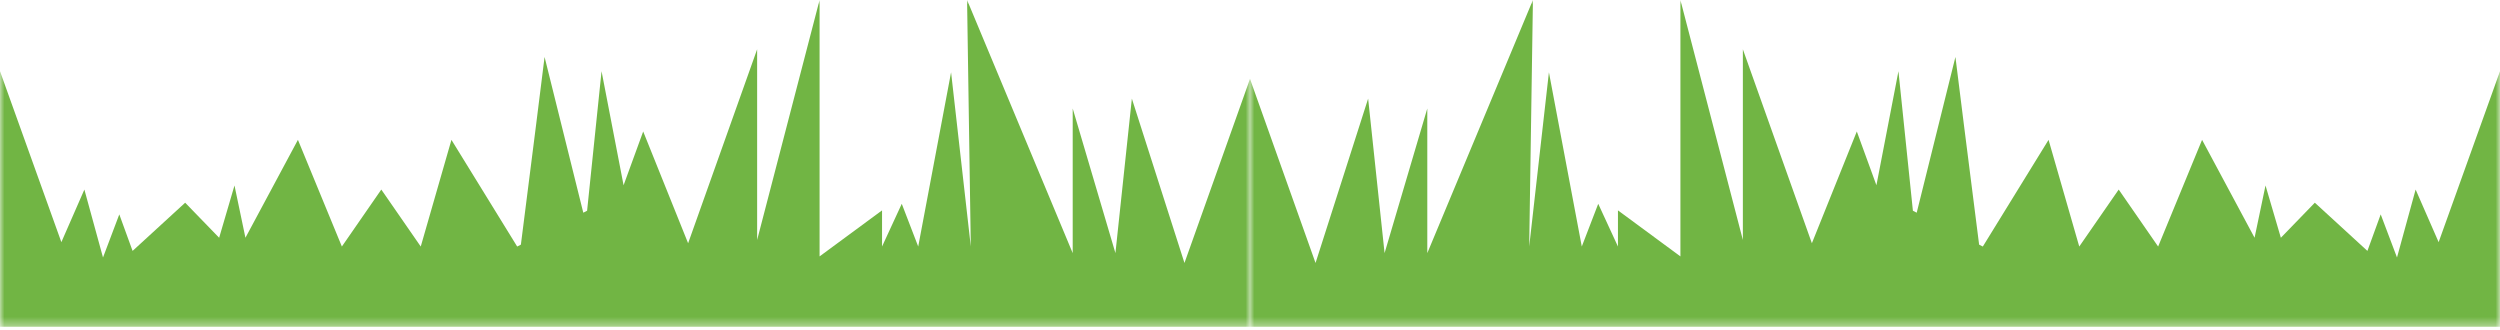
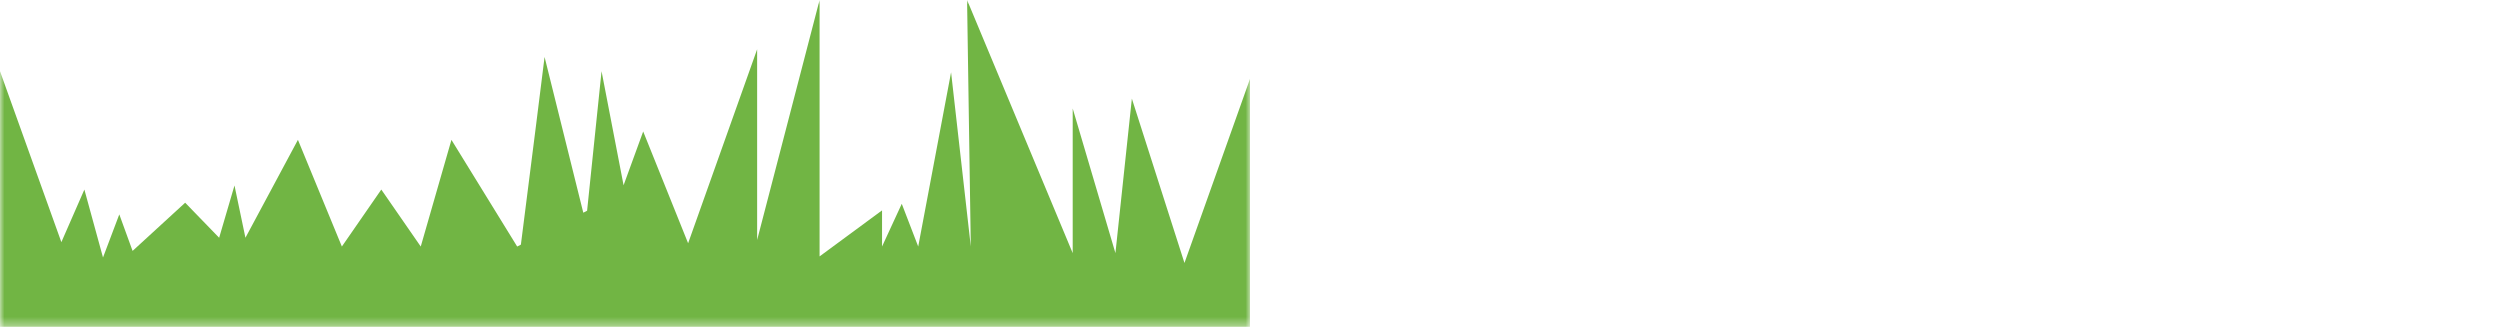
<svg xmlns="http://www.w3.org/2000/svg" xmlns:xlink="http://www.w3.org/1999/xlink" width="288px" height="38px" viewBox="0 0 288 38" version="1.1">
  <title>Group 2</title>
  <desc>Created with Sketch.</desc>
  <defs>
    <polygon id="path-1" points="0 0 144 0 144 37.649 0 37.649" />
    <polygon id="path-3" points="0 0 144 0 144 37.649 0 37.649" />
  </defs>
  <g id="Chapter-1" stroke="none" stroke-width="1" fill="none" fill-rule="evenodd">
    <g id="Forests-3" transform="translate(0, -1393)">
      <g id="Group-2" transform="translate(0, 1393)">
        <g id="Group-3">
          <mask id="mask-2" fill="white">
            <use xlink:href="#path-1" />
          </mask>
          <g id="Clip-2" />
          <path d="M136.45,30.295 L130.391,11.361 L128.497,29.158 L123.575,12.496 L123.575,29.158 L111.407,-0 L111.836,28.401 L109.564,8.33 L105.778,28.401 L103.884,23.478 L101.612,28.401 L101.612,24.235 L94.416,29.537 L94.416,-0 L87.222,27.642 L87.222,5.679 L79.271,28.022 L74.095,15.146 L71.836,21.342 L69.299,8.204 L67.634,24.277 L67.195,24.503 L62.735,6.563 C62.735,6.563 61.007,20.444 60.006,28.182 L59.579,28.401 L52.006,16.111 L48.47,28.401 L43.926,21.837 L39.383,28.401 L34.321,16.111 L28.274,27.39 L27.013,21.367 L25.246,27.39 L21.332,23.352 L15.274,28.905 L13.743,24.697 L11.866,29.664 L9.72,21.837 L7.069,27.896 L0,8.205 L0,37.649 L144,37.649 L144,9.088 L136.45,30.295 Z" id="Fill-1" fill="#71B544" mask="url(#mask-2)" />
        </g>
        <g id="Group-3" transform="translate(144, 0)">
          <mask id="mask-4" fill="white">
            <use xlink:href="#path-3" />
          </mask>
          <g id="Clip-2" />
-           <path d="M136.45,30.295 L130.391,11.361 L128.497,29.158 L123.575,12.496 L123.575,29.158 L111.407,-0 L111.836,28.401 L109.564,8.33 L105.778,28.401 L103.884,23.478 L101.612,28.401 L101.612,24.235 L94.416,29.537 L94.416,-0 L87.222,27.642 L87.222,5.679 L79.271,28.022 L74.095,15.146 L71.836,21.342 L69.299,8.204 L67.634,24.277 L67.195,24.503 L62.735,6.563 C62.735,6.563 61.007,20.444 60.006,28.182 L59.579,28.401 L52.006,16.111 L48.47,28.401 L43.926,21.837 L39.383,28.401 L34.321,16.111 L28.274,27.39 L27.013,21.367 L25.246,27.39 L21.332,23.352 L15.274,28.905 L13.743,24.697 L11.866,29.664 L9.72,21.837 L7.069,27.896 L0,8.205 L0,37.649 L144,37.649 L144,9.088 L136.45,30.295 Z" id="Fill-1" fill="#71B544" mask="url(#mask-4)" transform="translate(72, 18.824) scale(-1, 1) translate(-72, -18.824) " />
        </g>
      </g>
    </g>
  </g>
</svg>